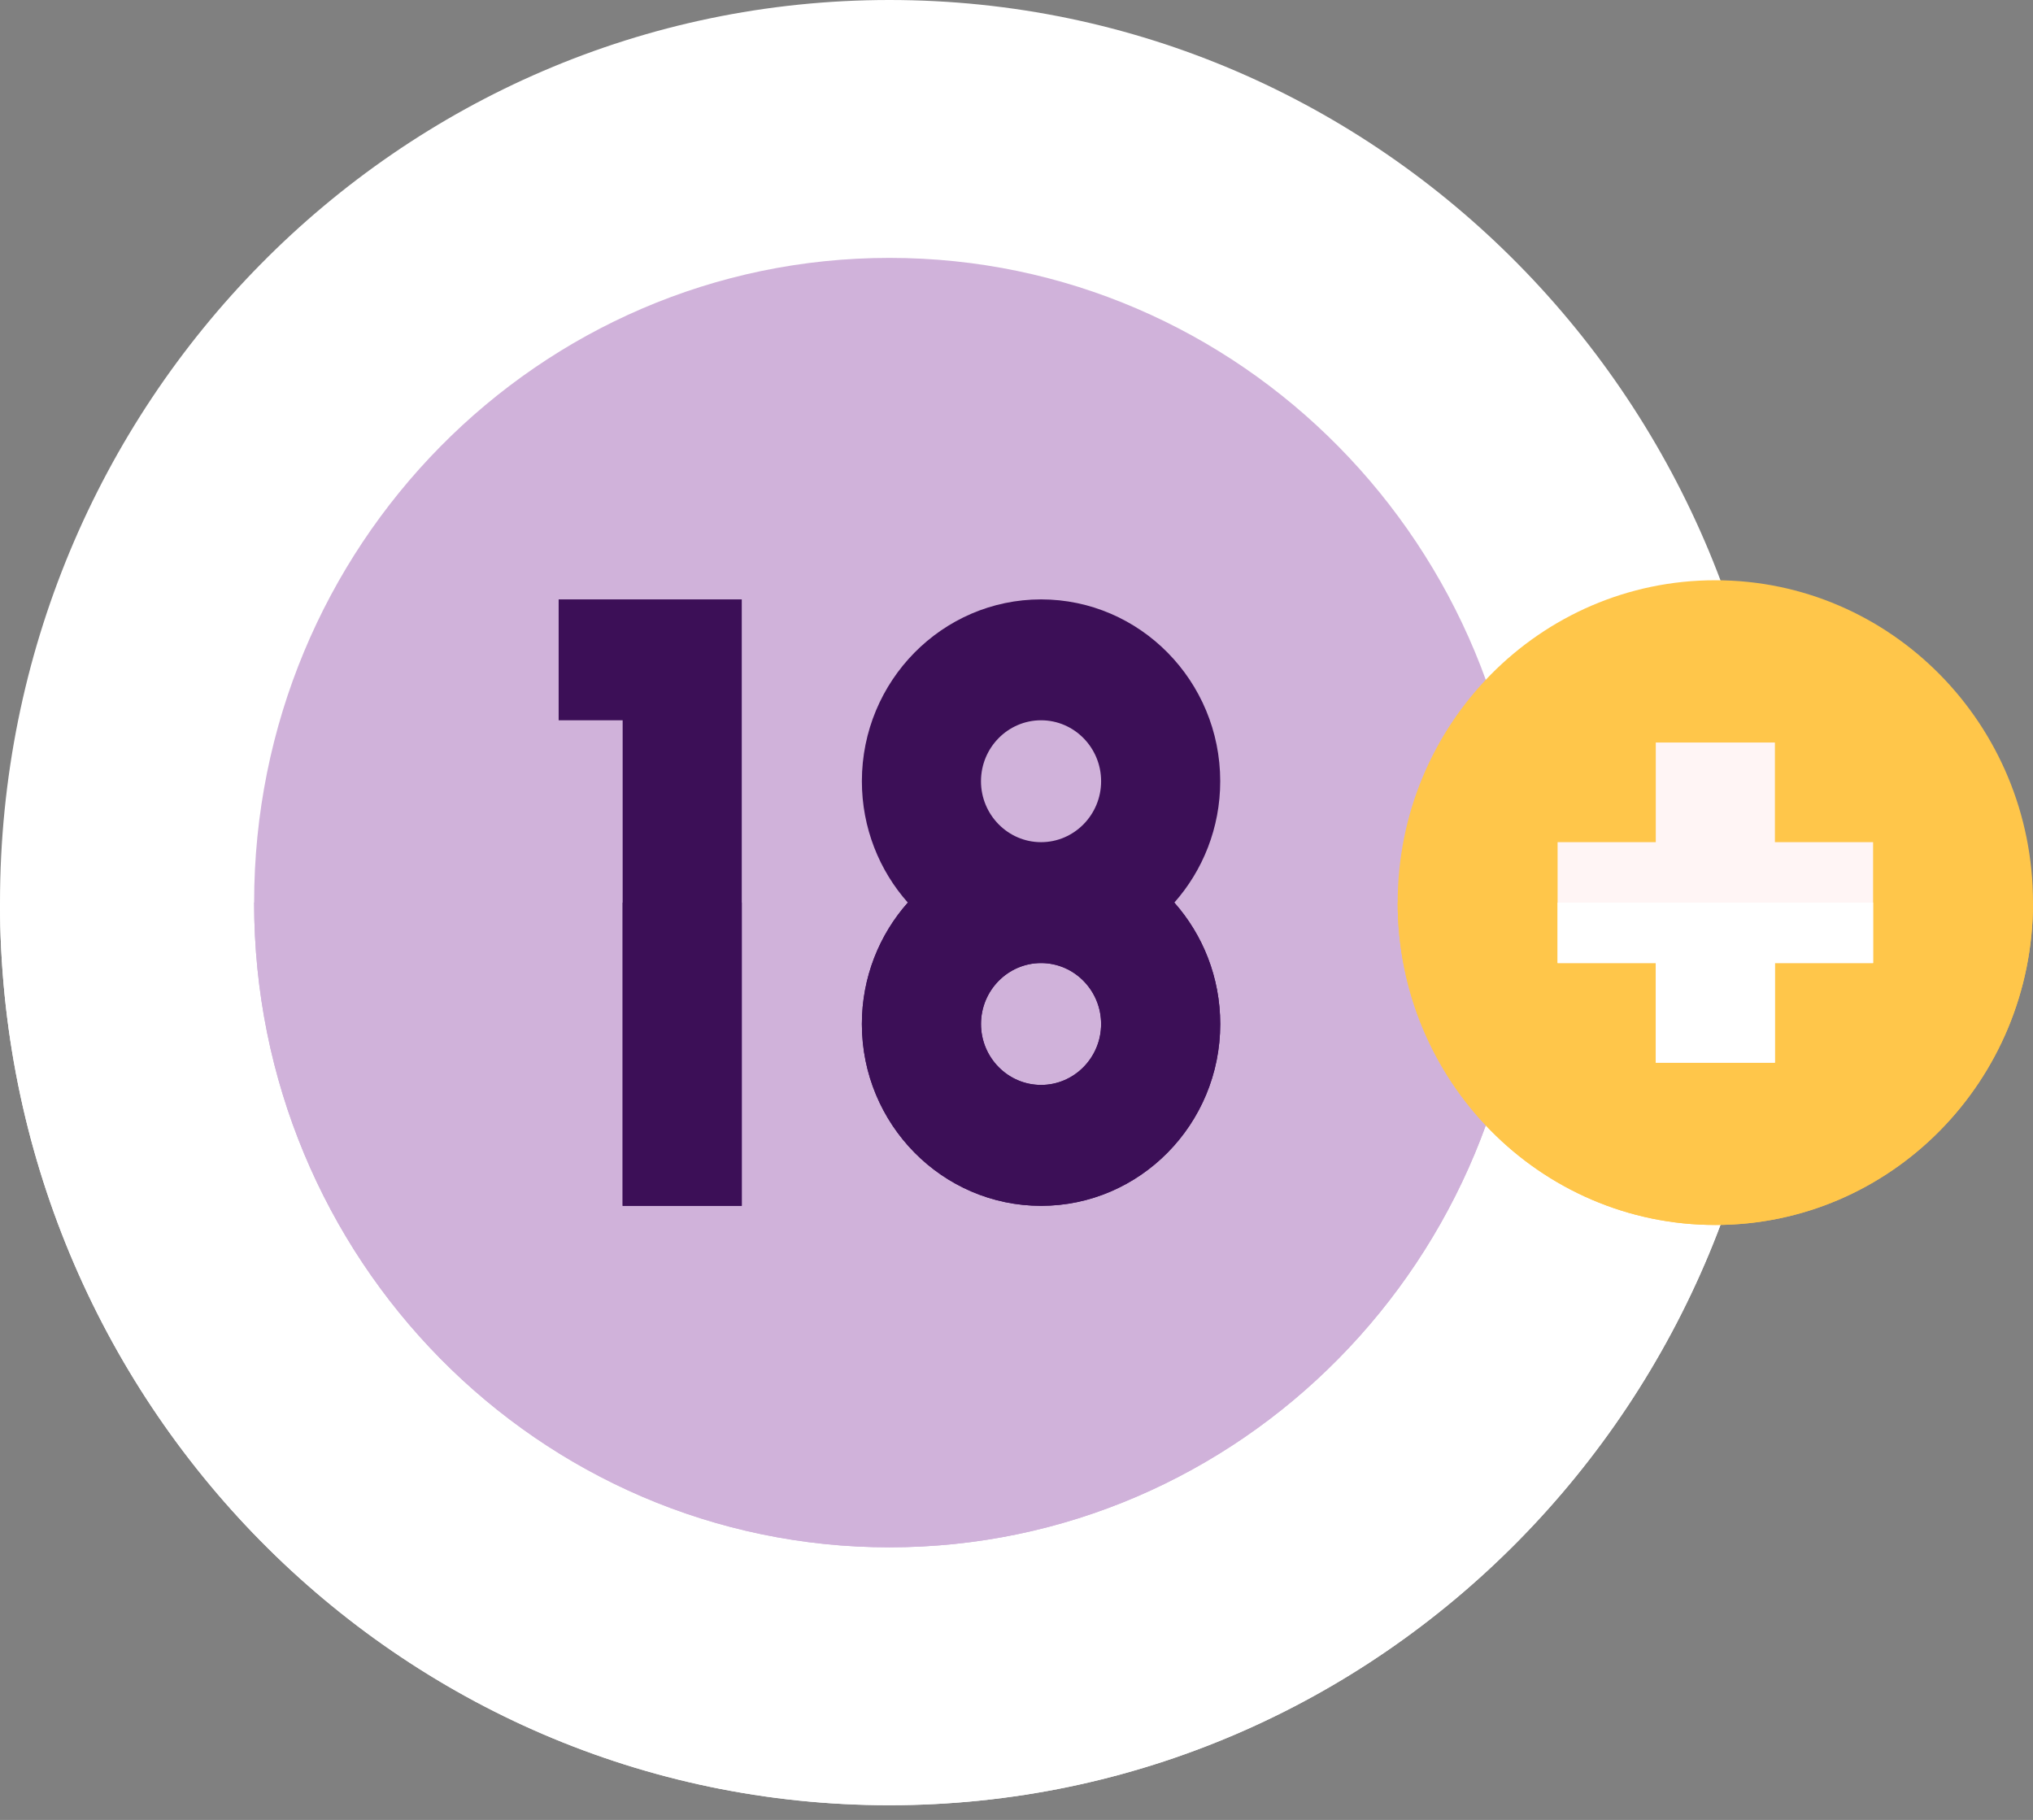
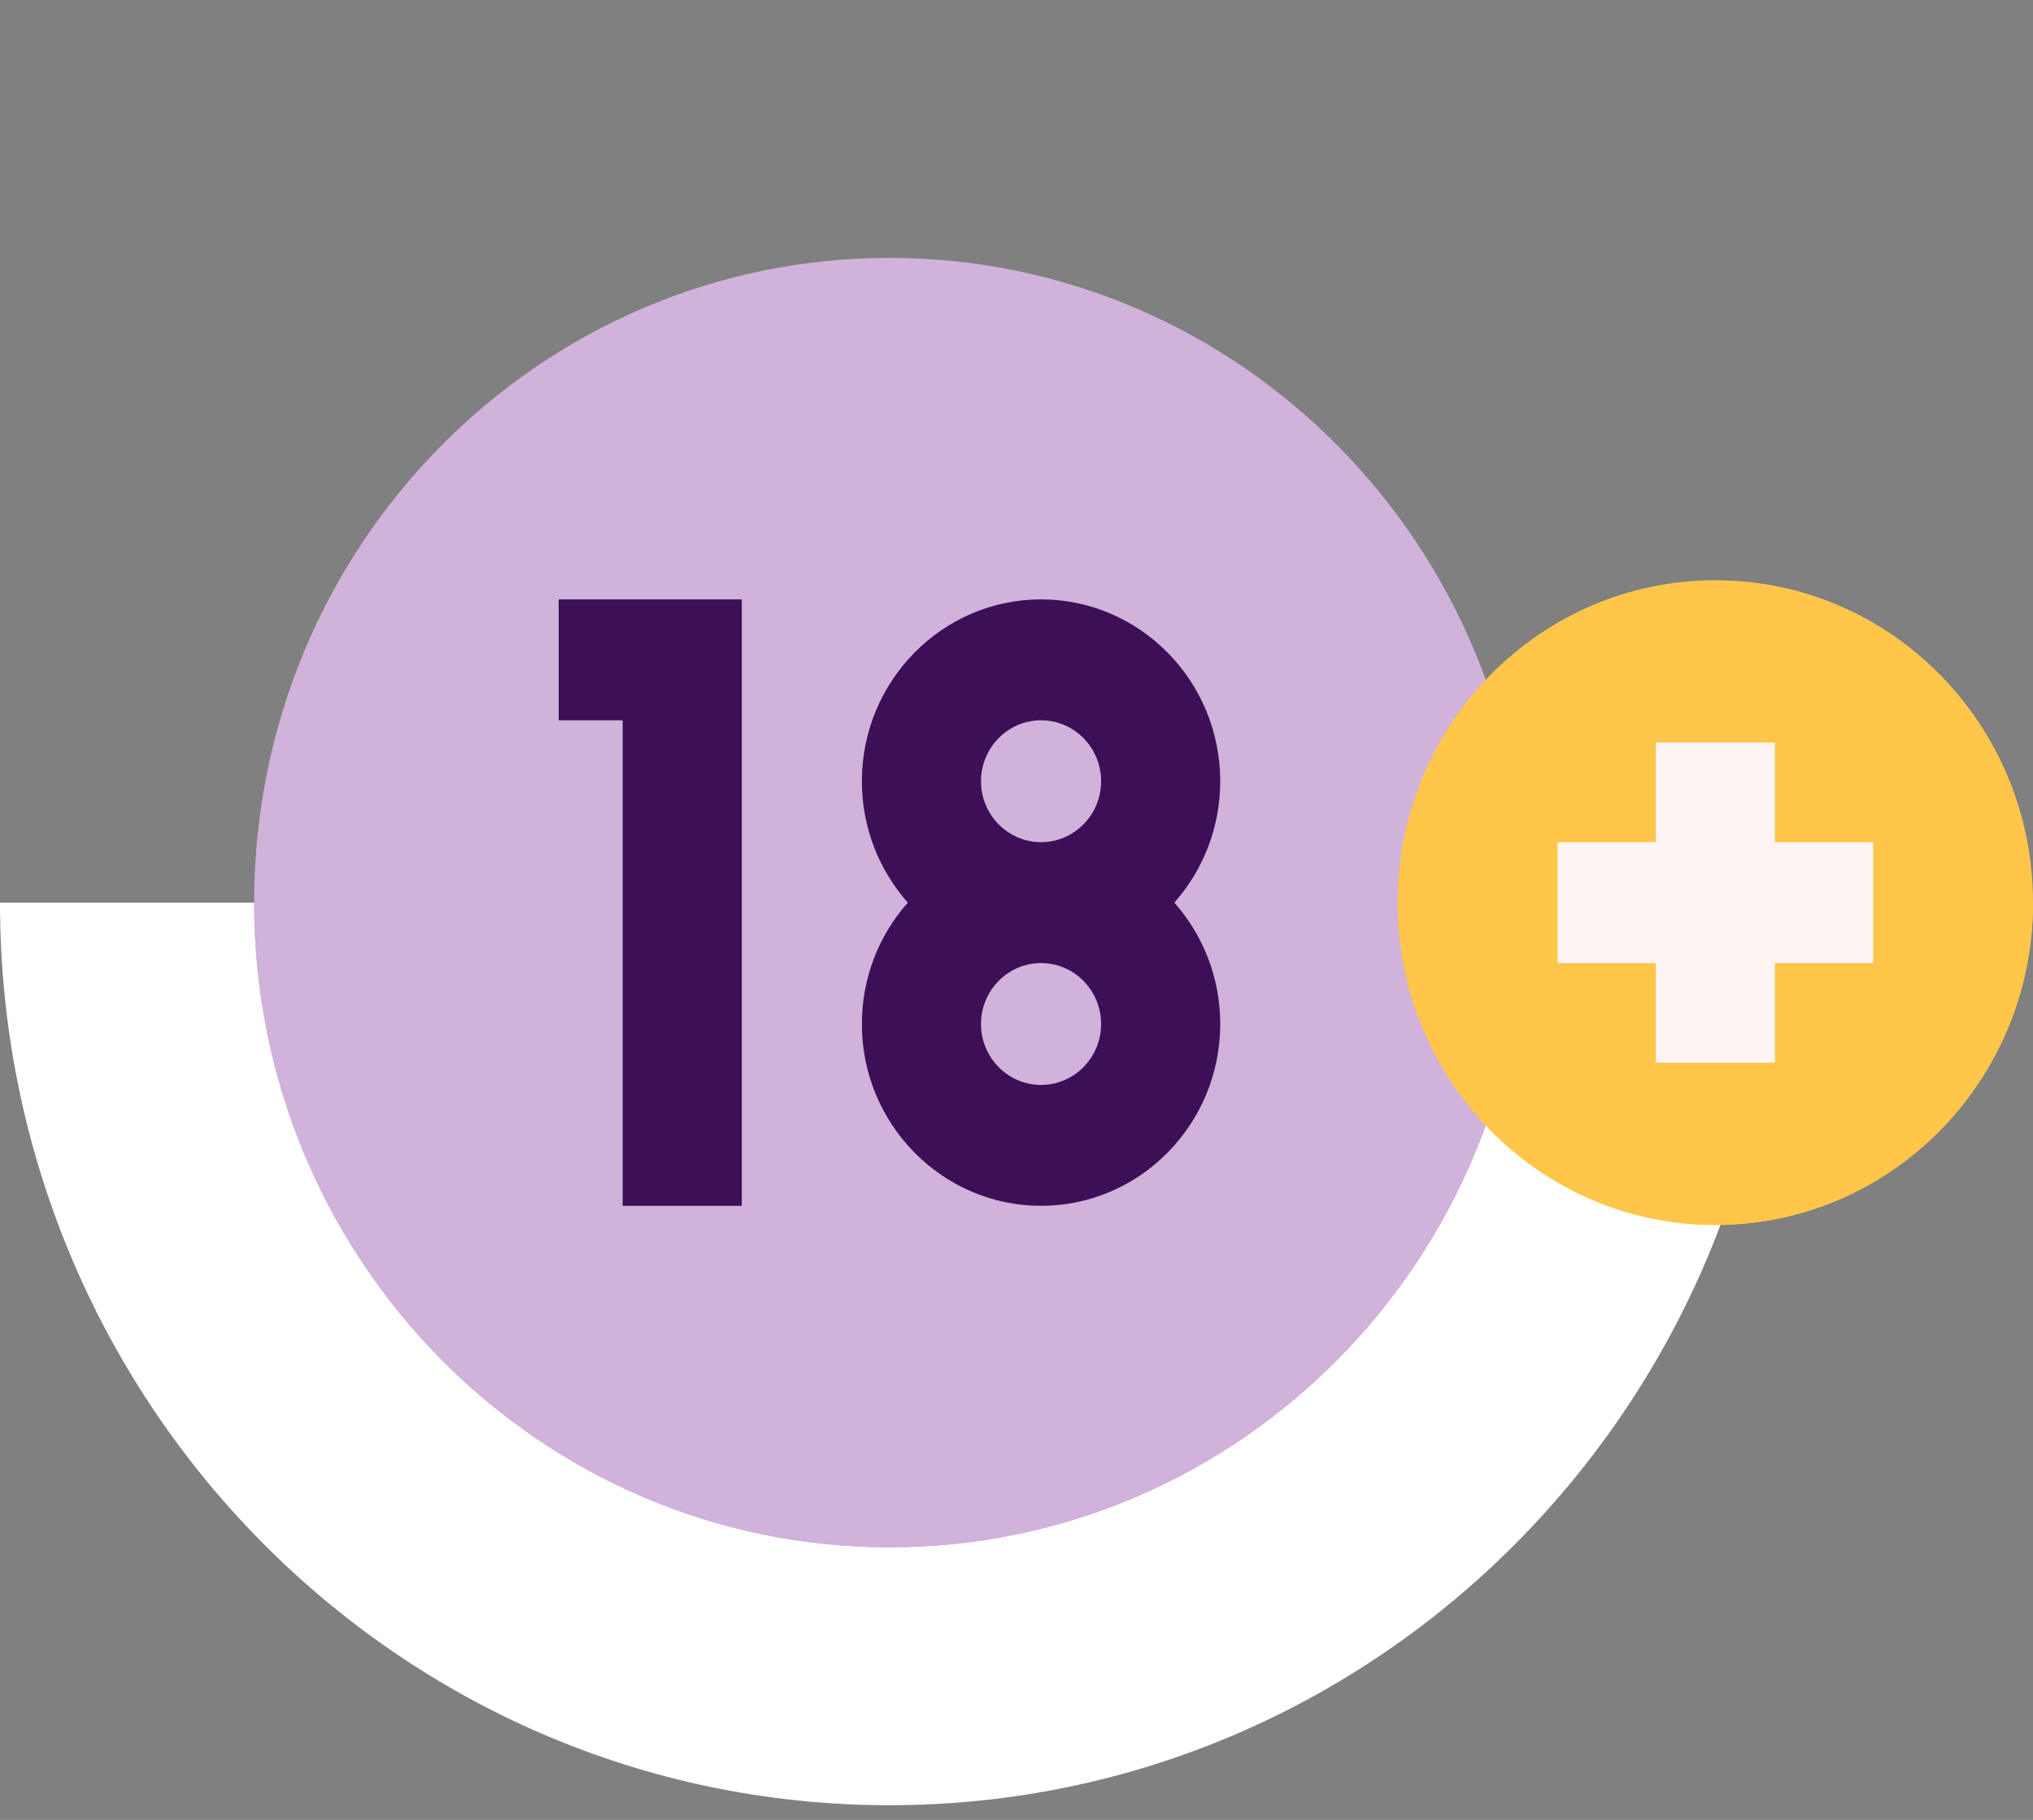
<svg xmlns="http://www.w3.org/2000/svg" width="124" height="111" viewBox="0 0 124 111" fill="none">
  <rect x="0" y="0" width="124" height="111" fill="#808080" stroke="none" />
-   <path d="M54.25 110.103C84.211 110.103 108.5 85.455 108.5 55.051C108.5 24.647 84.211 0 54.25 0C24.289 0 0 24.647 0 55.051C0 85.455 24.289 110.103 54.25 110.103Z" fill="white" />
  <path d="M108.5 55.052C108.5 85.455 84.211 110.103 54.25 110.103C24.289 110.103 0 85.455 0 55.052H108.5Z" fill="white" />
  <path d="M54.25 94.374C75.651 94.374 93 76.769 93 55.051C93 33.334 75.651 15.729 54.25 15.729C32.849 15.729 15.5 33.334 15.5 55.051C15.5 76.769 32.849 94.374 54.25 94.374Z" fill="#D0B2DA" />
  <path d="M93 55.052C93 76.77 75.652 94.374 54.25 94.374C32.848 94.374 15.5 76.77 15.5 55.052H93Z" fill="#D0B2DA" />
  <path d="M104.625 74.712C115.326 74.712 124 65.909 124 55.051C124 44.192 115.326 35.39 104.625 35.39C93.924 35.39 85.25 44.192 85.25 55.051C85.25 65.909 93.924 74.712 104.625 74.712Z" fill="#FFC64A" />
  <path d="M104.625 74.713C93.925 74.713 85.25 65.91 85.25 55.052H124C124 65.91 115.325 74.713 104.625 74.713Z" fill="#FFC64A" />
  <path d="M108.258 64.816H100.992V58.738H95.003V51.365H100.992V45.288H108.258V51.365H114.247V58.738H108.258V64.816Z" fill="#FFF5F5" />
-   <path d="M108.258 64.816H100.992V58.738H95.003V55.052H114.247V58.738H108.258V64.816Z" fill="white" />
  <path d="M74.426 47.649C74.426 41.532 69.524 36.558 63.499 36.558C57.473 36.558 52.569 41.532 52.569 47.649C52.569 50.49 53.63 53.088 55.371 55.051C53.63 57.015 52.569 59.613 52.569 62.456C52.569 68.571 57.473 73.545 63.499 73.545C69.524 73.545 74.426 68.571 74.426 62.456C74.426 59.613 73.365 57.015 71.627 55.051C73.365 53.088 74.426 50.49 74.426 47.649ZM63.499 66.172C61.479 66.172 59.834 64.504 59.834 62.456C59.834 60.407 61.479 58.738 63.499 58.738C65.519 58.738 67.161 60.407 67.161 62.456C67.161 64.504 65.519 66.172 63.499 66.172ZM63.499 43.931C65.519 43.931 67.161 45.599 67.161 47.649C67.161 49.696 65.519 51.365 63.499 51.365C61.479 51.365 59.834 49.696 59.834 47.649C59.834 45.599 61.479 43.931 63.499 43.931Z" fill="#3C0F57" />
  <path d="M45.243 36.558V73.545H37.978V43.931H34.074V36.558H45.243Z" fill="#3C0F57" />
-   <path d="M71.627 55.052H55.371C53.63 57.015 52.569 59.613 52.569 62.457C52.569 68.571 57.474 73.546 63.499 73.546C69.525 73.546 74.427 68.571 74.427 62.457C74.427 59.613 73.366 57.015 71.627 55.052ZM63.499 66.173C61.479 66.173 59.835 64.504 59.835 62.457C59.835 60.407 61.479 58.738 63.499 58.738C65.519 58.738 67.161 60.407 67.161 62.457C67.161 64.504 65.519 66.173 63.499 66.173ZM37.977 73.546H45.243V55.052H37.977V73.546Z" fill="#3C0F57" />
</svg>